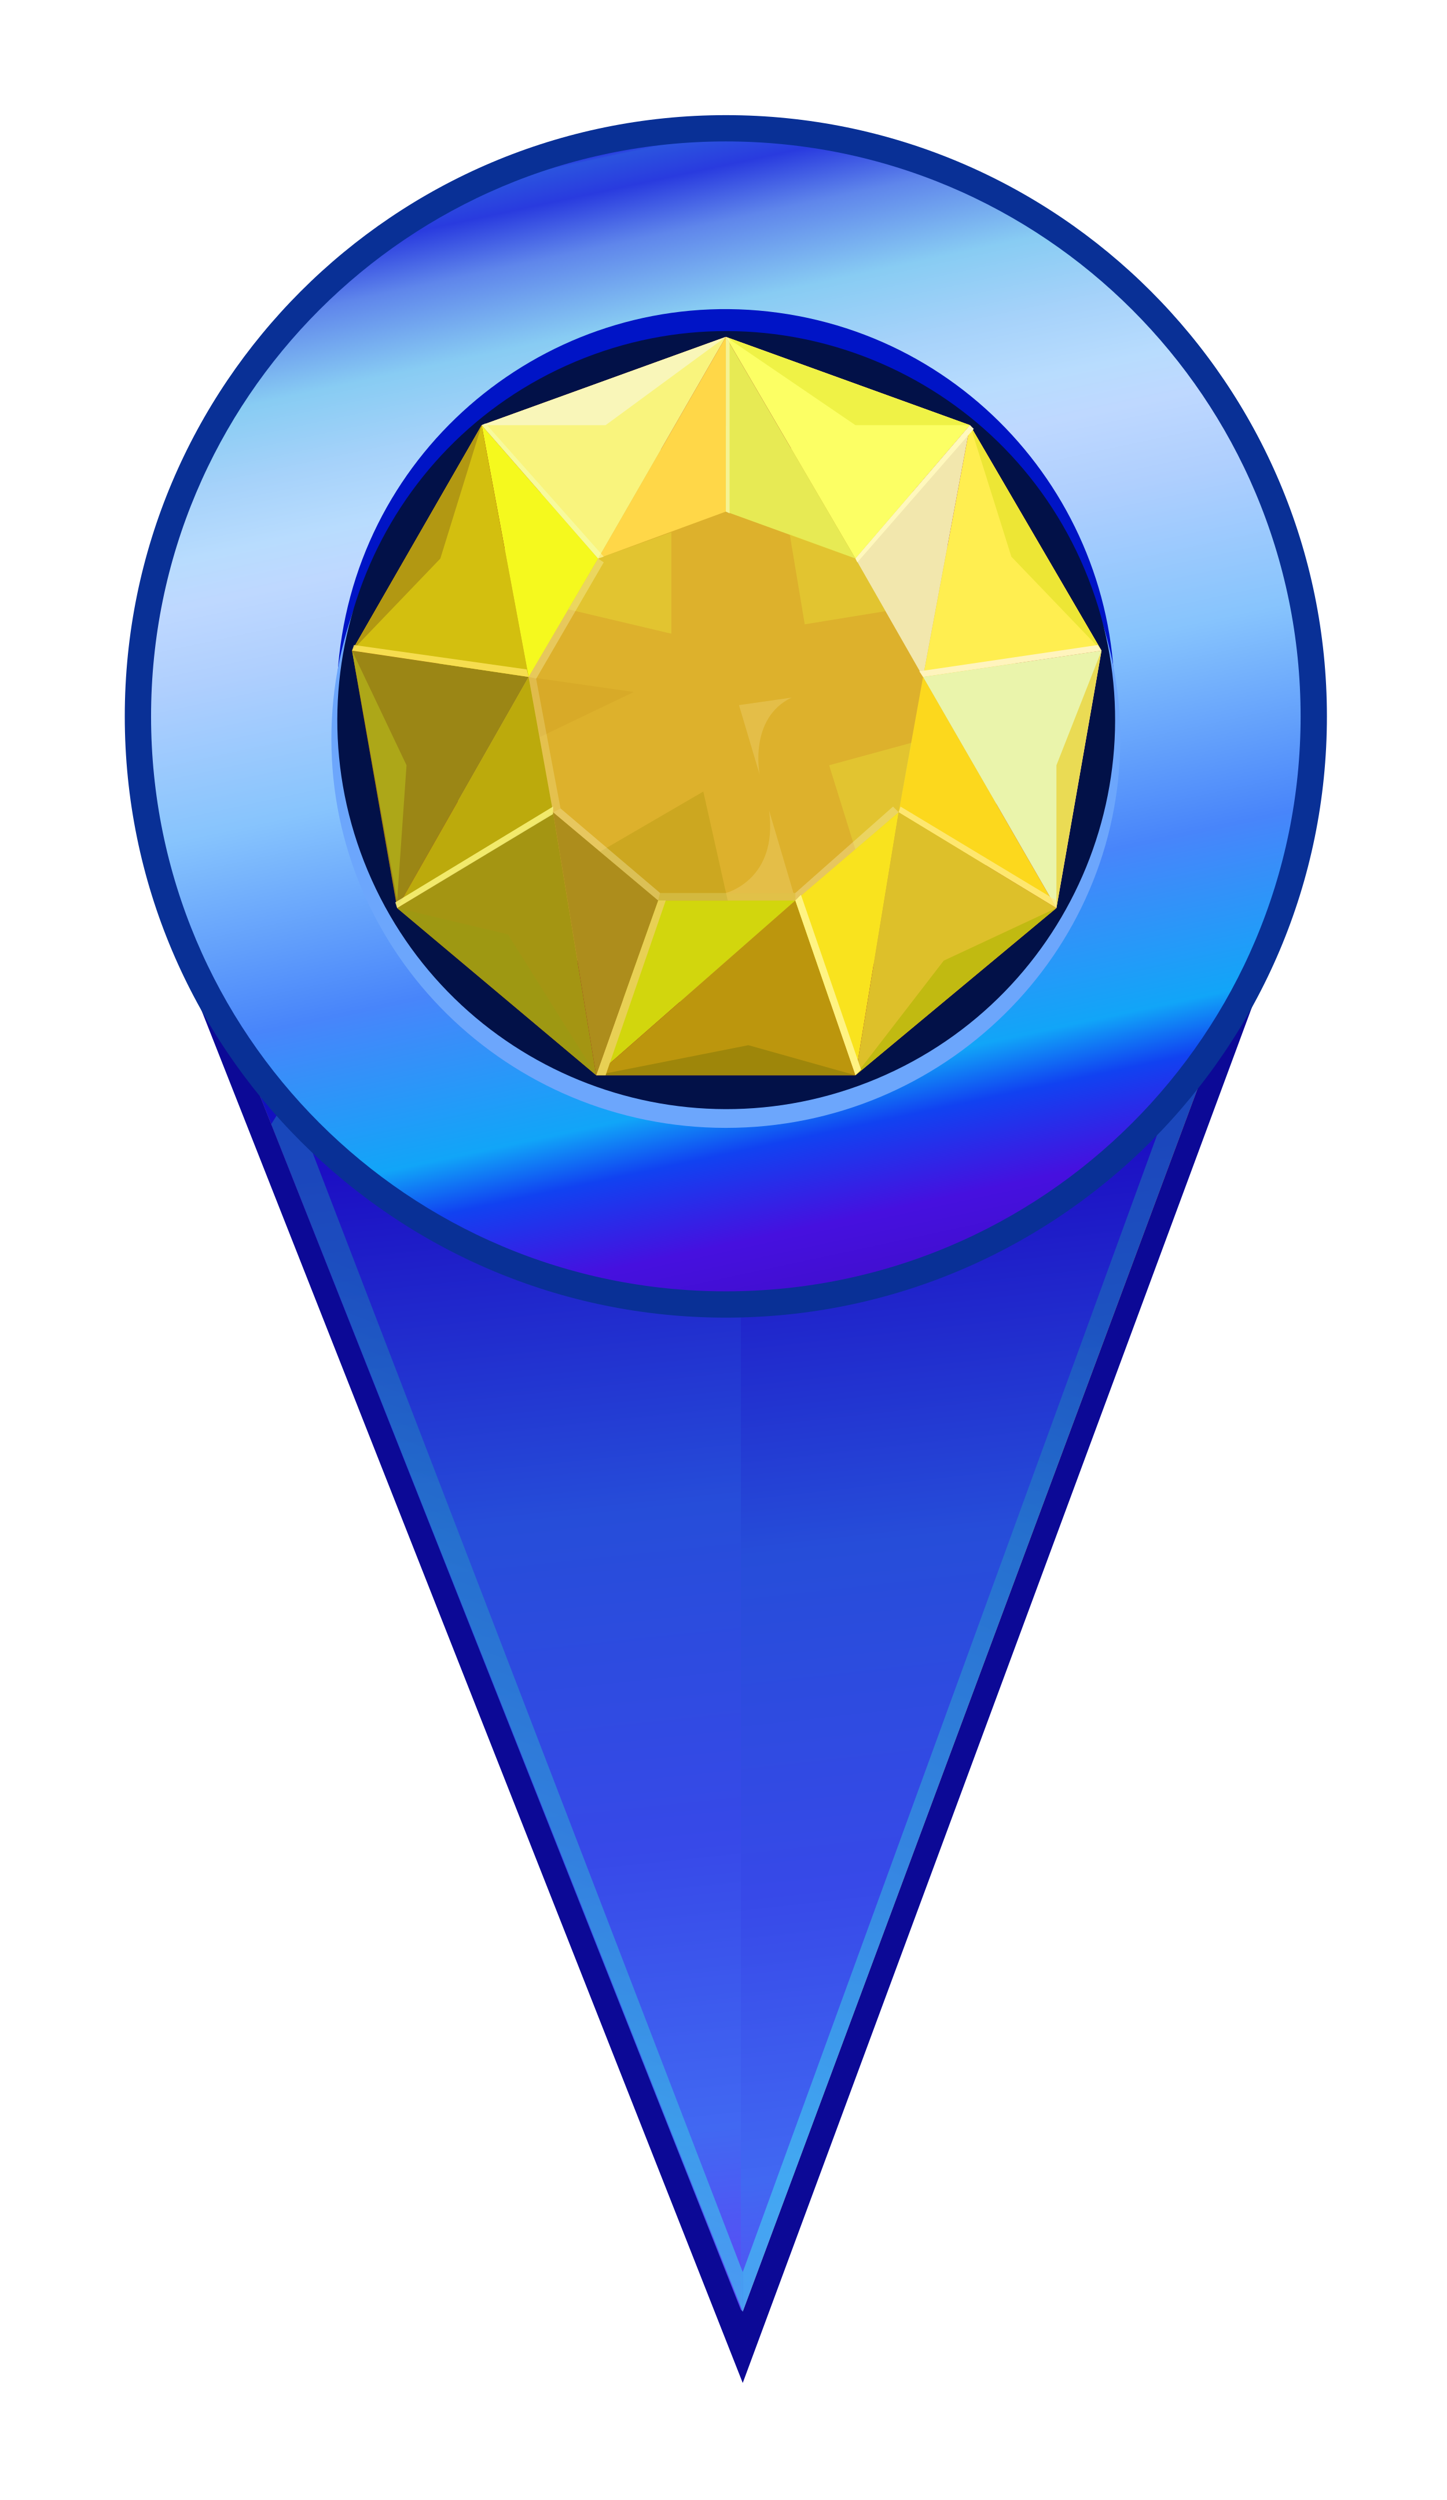
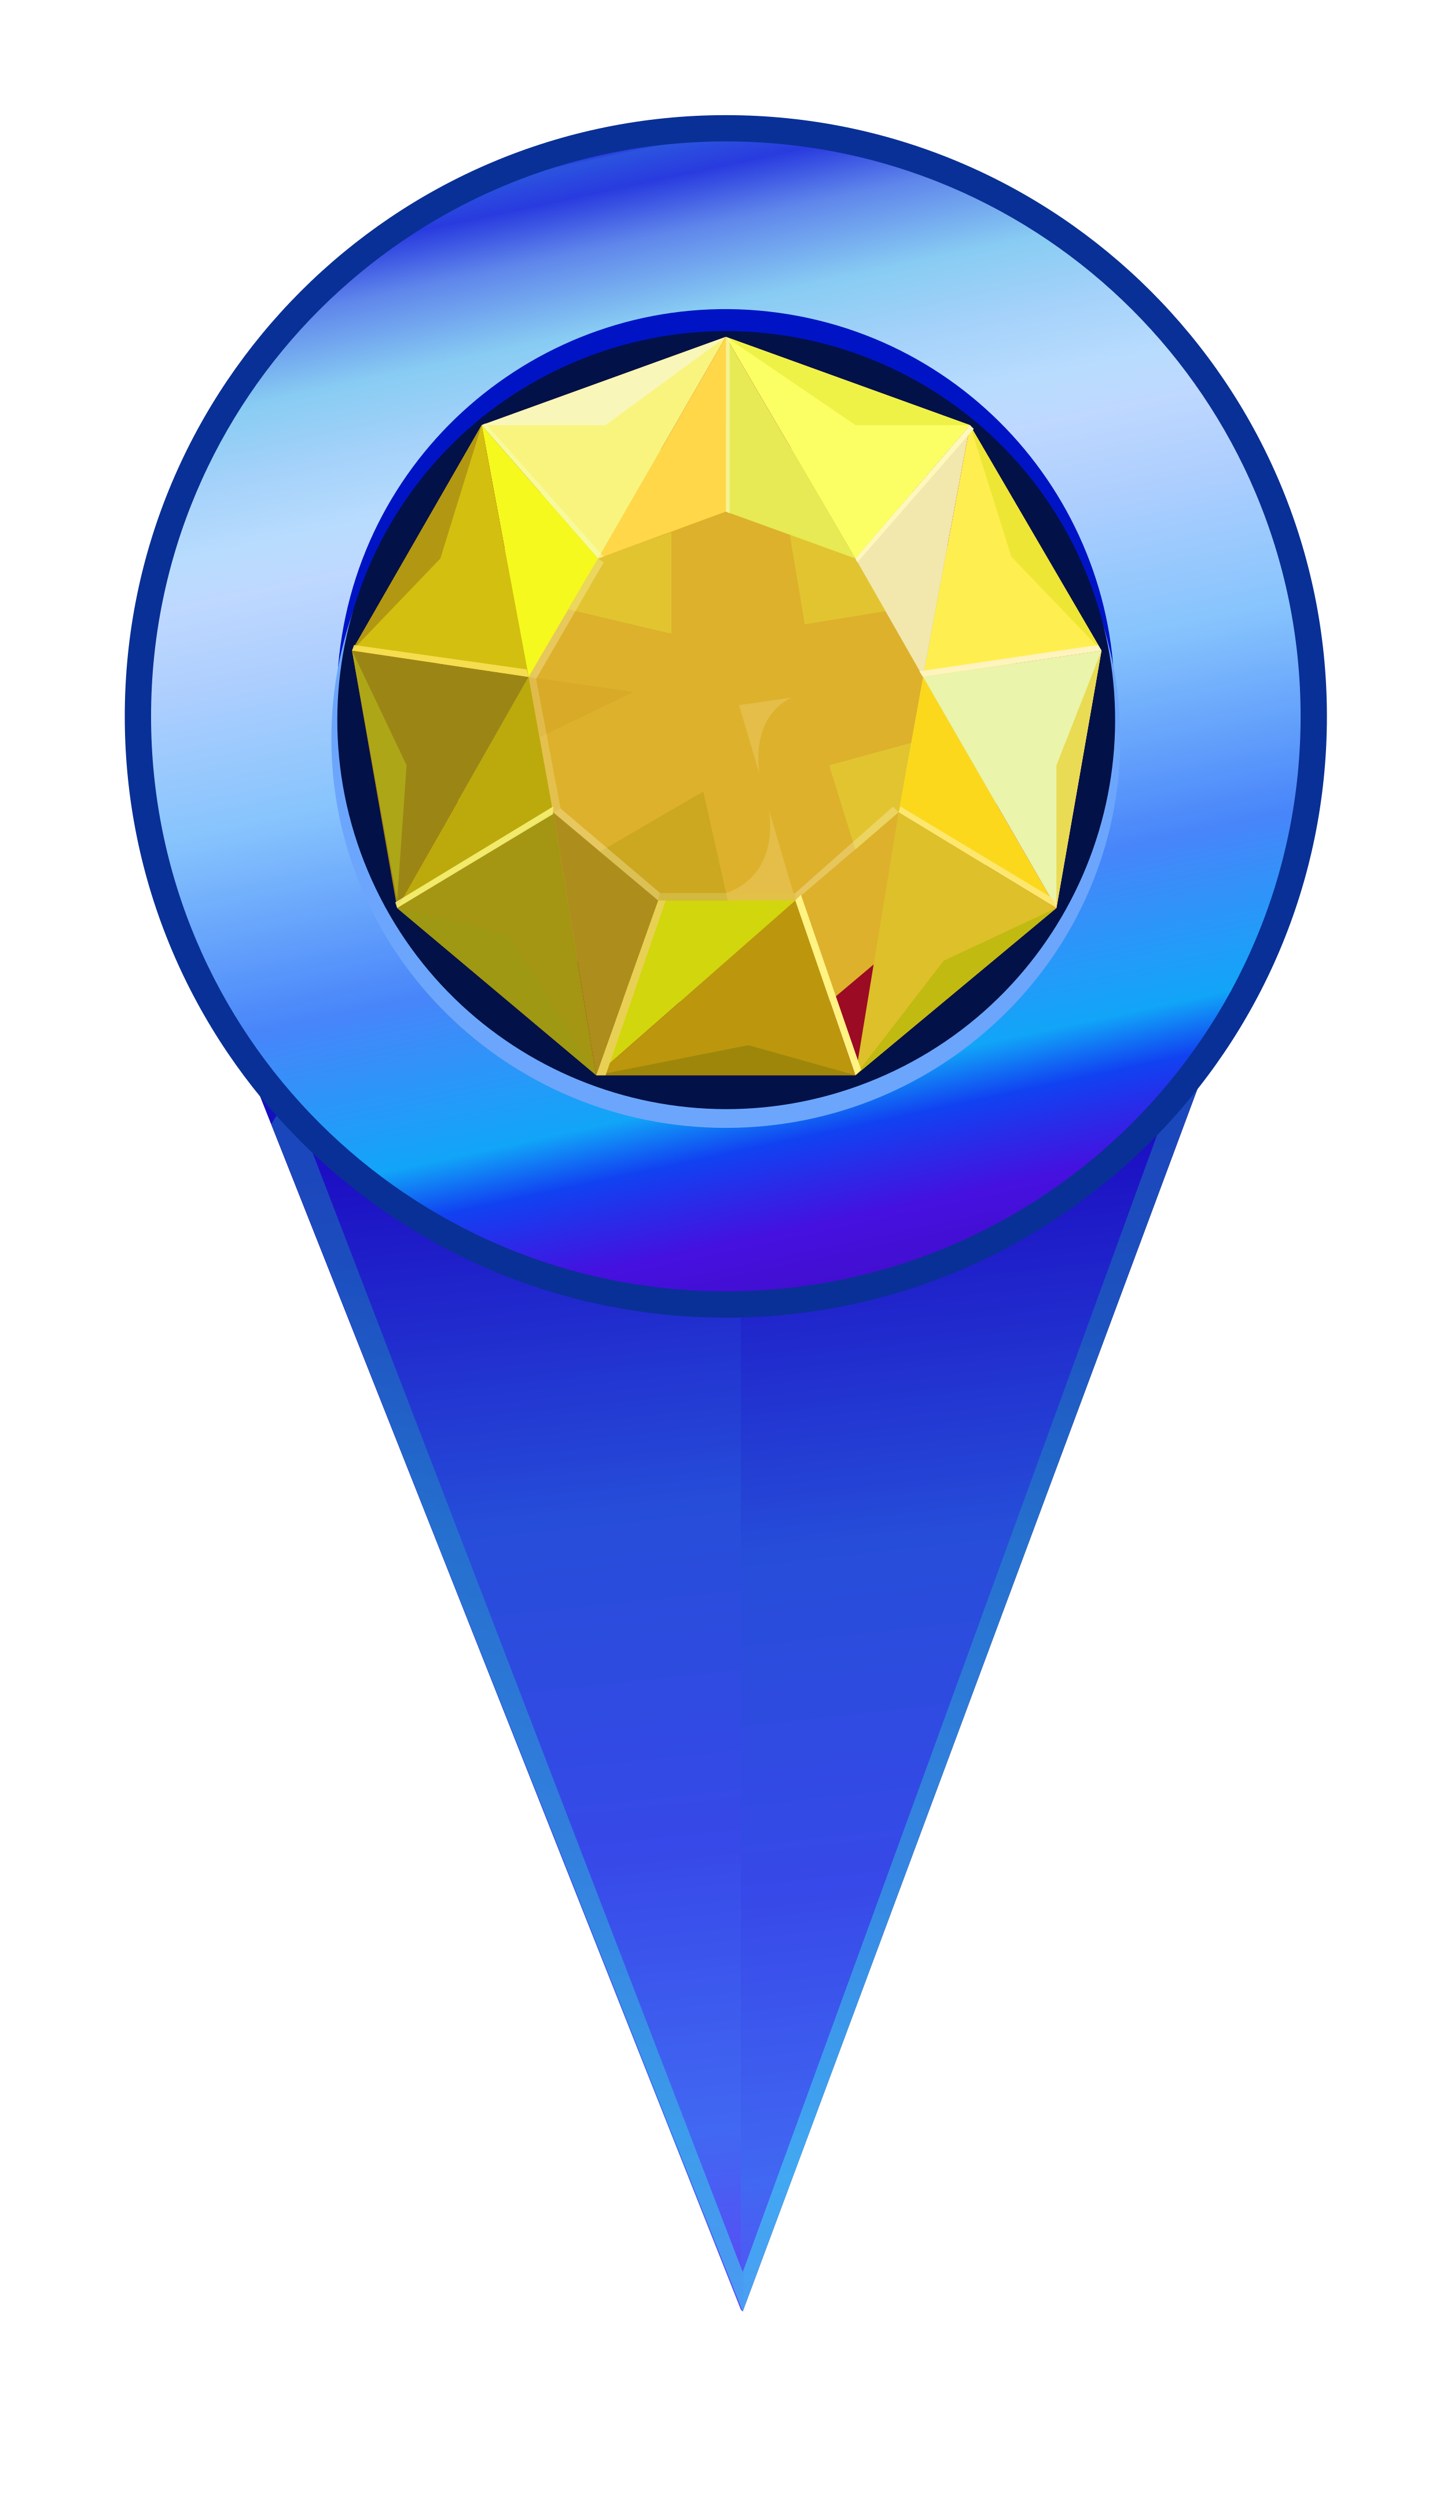
<svg xmlns="http://www.w3.org/2000/svg" width="88" height="152" viewBox="0 0 88 152" fill="none">
  <g filter="url(#filter0_d)">
-     <path d="M45.17 138.879L11.243 52.862L77.27 52.176L45.17 138.879Z" fill="#0C0996" />
    <path d="M45.171 134.538L12.729 52.862H75.557L45.171 134.538Z" fill="#E0A630" />
    <path d="M75.556 52.862L45.17 134.538L45.056 134.424V52.862H75.556Z" fill="url(#paint0_linear)" />
    <path d="M45.056 52.862V134.424L12.729 52.862H45.056Z" fill="url(#paint1_linear)" />
    <path opacity="0.6" d="M16.498 62.343L45.17 134.538V132.139L17.64 60.515L16.498 62.343Z" fill="url(#paint2_linear)" />
    <path opacity="0.6" d="M73.386 58.688L45.17 134.538V132.139L72.815 56.289L73.386 58.688Z" fill="url(#paint3_linear)" />
    <path d="M44.142 74.109C64.331 74.109 80.697 57.743 80.697 37.555C80.697 17.366 64.331 1 44.142 1C23.954 1 7.588 17.366 7.588 37.555C7.588 57.743 23.954 74.109 44.142 74.109Z" fill="#093096" />
    <path d="M44.142 72.51C63.447 72.51 79.097 56.86 79.097 37.555C79.097 18.249 63.447 2.599 44.142 2.599C24.837 2.599 9.187 18.249 9.187 37.555C9.187 56.86 24.837 72.51 44.142 72.51Z" fill="url(#paint4_linear)" />
    <path d="M67.469 40.254C69.574 27.366 60.833 15.211 47.944 13.106C35.056 11.001 22.901 19.742 20.796 32.63C18.691 45.519 27.432 57.673 40.321 59.779C53.209 61.884 65.364 53.142 67.469 40.254Z" fill="#0014C6" />
    <path d="M44.142 62.572C57.391 62.572 68.131 51.985 68.131 38.925C68.131 25.866 57.391 15.279 44.142 15.279C30.893 15.279 20.153 25.866 20.153 38.925C20.153 51.985 30.893 62.572 44.142 62.572Z" fill="#6CA6FC" />
    <path d="M53.33 59.578C65.368 54.516 71.024 40.654 65.962 28.616C60.9 16.577 47.038 10.922 35 15.984C22.962 21.046 17.306 34.908 22.368 46.946C27.43 58.984 41.292 64.64 53.33 59.578Z" fill="#021148" />
    <path d="M36.26 59.373L24.152 49.206L21.41 33.556L29.292 19.849L44.142 14.48L58.993 19.849L66.989 33.556L64.248 49.206L52.025 59.373H36.26Z" fill="#9B0B23" />
    <path opacity="0.8" d="M38.088 54.918L28.607 46.922L26.436 34.813L32.605 24.075L44.256 19.849L55.794 24.075L61.962 34.813L59.906 46.922L50.425 54.918H38.088Z" fill="#EDDA2F" />
    <path d="M40.03 48.749L36.26 59.373L48.369 48.749H40.03Z" fill="#D2D60D" />
    <path d="M48.369 48.749L52.024 59.373H36.26L48.369 48.749Z" fill="#BC960D" />
-     <path d="M52.025 59.373L54.652 43.38L48.369 48.749L52.025 59.373Z" fill="#F9E31E" />
    <path d="M64.247 49.206L56.137 35.156L54.652 43.38L64.247 49.206Z" fill="#FCD81D" />
    <path d="M58.992 19.849L56.137 35.156L66.989 33.556L58.992 19.849Z" fill="#FFEE50" />
    <path d="M58.993 19.849L52.025 27.959L44.143 14.48L58.993 19.849Z" fill="#FCFF64" />
    <path d="M36.374 27.959L44.142 25.103V14.48L36.374 27.959Z" fill="#FFD748" />
    <path d="M32.148 35.156L36.374 27.959L29.292 19.849L32.148 35.156Z" fill="#F5F91E" />
    <path d="M21.41 33.556L32.148 35.156L24.152 49.206L21.41 33.556Z" fill="#9B8615" />
    <path d="M33.633 43.38L24.151 49.206L36.26 59.373L33.633 43.38Z" fill="#A49512" />
    <path d="M32.148 35.156L24.151 49.206L33.633 43.38L32.148 35.156Z" fill="#BCAA0C" />
    <path d="M44.143 14.48V25.103L52.025 27.959L44.143 14.48Z" fill="#E7EA54" />
    <path d="M29.292 19.849L36.374 27.959L44.142 14.48L29.292 19.849Z" fill="#F9F47D" />
    <path d="M29.292 19.849L32.148 35.156L21.41 33.556L29.292 19.849Z" fill="#D3BF0F" />
    <path d="M58.993 19.849L52.024 27.959L56.137 35.156L58.993 19.849Z" fill="#F2E7AD" />
    <path d="M66.989 33.556L56.137 35.156L64.247 49.206L66.989 33.556Z" fill="#EAF4AB" />
    <path d="M54.652 43.38L52.024 59.373L64.247 49.206L54.652 43.38Z" fill="#DDC02A" />
    <path d="M33.633 43.38L36.26 59.373L40.03 48.749L33.633 43.38Z" fill="#AD8D1C" />
    <path opacity="0.4" d="M36.489 45.779L42.772 42.124L44.257 48.749H40.03L36.489 45.779Z" fill="#B39911" />
    <path opacity="0.4" d="M52.025 45.665L50.425 40.525L55.452 39.154L54.652 43.38L52.025 45.665Z" fill="#E9E238" />
    <path opacity="0.4" d="M48.026 26.474L48.94 31.957L53.852 31.158L52.025 27.959L48.026 26.474Z" fill="#E9E238" />
    <path opacity="0.4" d="M40.83 26.36V32.528L34.547 31.043L36.375 27.959L40.83 26.36Z" fill="#E9E238" />
    <path d="M24.151 49.206L30.891 50.806L36.26 59.373L24.151 49.206Z" fill="#9E9812" />
-     <path opacity="0.3" d="M32.833 38.811L38.545 36.07L32.148 35.156L32.833 38.811Z" fill="#CC9C1F" />
+     <path opacity="0.3" d="M32.833 38.811L38.545 36.07L32.148 35.156L32.833 38.811" fill="#CC9C1F" />
    <path d="M36.26 59.373L45.513 57.545L52.024 59.373H36.26Z" fill="#9E860A" />
    <path d="M24.152 48.749L24.723 40.525L21.41 33.556L24.152 48.749Z" fill="#ADA718" />
    <path d="M29.292 19.849L26.779 27.959L21.41 33.556L29.292 19.849Z" fill="#B29812" />
    <path d="M44.142 14.48L36.831 19.849H29.292L44.142 14.48Z" fill="#F9F6B9" />
    <path d="M58.993 19.849H52.025L44.143 14.48L58.993 19.849Z" fill="#EFF246" />
    <path d="M58.993 19.849L61.506 27.845L66.989 33.556L58.993 19.849Z" fill="#EDE635" />
    <path d="M66.989 33.556L64.248 40.525V49.206L66.989 33.556Z" fill="#EADB54" />
    <path d="M52.024 59.373L57.393 52.405L64.247 49.206L52.024 59.373Z" fill="#C1BA11" />
    <path d="M40.03 48.749L36.26 59.373H36.831L40.487 48.749H40.03Z" fill="#E8D054" />
    <path d="M48.369 48.749L52.025 59.373L52.367 59.03L48.712 48.407L48.369 48.749Z" fill="#FFF383" />
    <path opacity="0.8" d="M24.151 49.206L33.633 43.495V43.038L24.037 48.864L24.151 49.206Z" fill="#FFFA83" />
    <path opacity="0.8" d="M32.148 35.156L21.41 33.556L21.524 33.214L32.034 34.699L32.148 35.156Z" fill="#FFE55F" />
    <path opacity="0.8" d="M54.652 43.38L64.247 49.206V48.749L54.766 43.038L54.652 43.38Z" fill="#FFEB83" />
    <path d="M56.137 35.156L66.989 33.556L66.76 33.214L55.908 34.813L56.137 35.156Z" fill="#FFF4BD" />
    <path d="M58.993 19.849L52.024 27.959L52.139 28.188L59.221 20.077L58.993 19.849Z" fill="#FFF8BD" />
    <path opacity="0.6" d="M44.143 14.48V25.103L44.371 25.218V14.594L44.143 14.48Z" fill="#FFF8BD" />
    <path opacity="0.5" d="M29.292 19.849L36.374 27.959L36.717 27.845L29.52 19.734L29.292 19.849Z" fill="#F6FFBD" />
    <path opacity="0.3" d="M33.633 43.38L34.09 43.152L40.144 48.292L40.03 48.749L33.633 43.38Z" fill="#FFFBD7" />
    <path opacity="0.2" d="M40.144 48.292H48.369V48.749H40.03L40.144 48.292Z" fill="#F2FFBD" />
    <path opacity="0.3" d="M54.652 43.38L54.309 43.038L48.369 48.292V48.749L54.652 43.38Z" fill="#FFF8D2" />
    <path opacity="0.3" d="M32.148 35.156L32.605 35.27L36.717 28.188L36.375 27.959L32.148 35.156Z" fill="#FFFDCC" />
    <path opacity="0.2" d="M32.148 35.156L33.633 43.38L34.09 43.152L32.605 35.27L32.148 35.156Z" fill="#FEFFD7" />
    <path opacity="0.2" d="M46.199 41.096C46.199 41.096 45.513 37.669 48.14 36.412L44.942 36.869L46.199 41.096Z" fill="#FFF0BD" />
    <path opacity="0.2" d="M44.143 48.292C44.143 48.292 47.341 47.493 46.77 43.266L48.255 48.292H44.143Z" fill="#FFF4BD" />
  </g>
  <defs>
    <filter id="filter0_d" x="0.588" y="0" width="87.109" height="151.879" filterUnits="userSpaceOnUse" color-interpolation-filters="sRGB">
      <feFlood flood-opacity="0" result="BackgroundImageFix" />
      <feColorMatrix in="SourceAlpha" type="matrix" values="0 0 0 0 0 0 0 0 0 0 0 0 0 0 0 0 0 0 127 0" result="hardAlpha" />
      <feOffset dy="6" />
      <feGaussianBlur stdDeviation="3.5" />
      <feColorMatrix type="matrix" values="0 0 0 0 0 0 0 0 0 0 0 0 0 0 0 0 0 0 0.25 0" />
      <feBlend mode="normal" in2="BackgroundImageFix" result="effect1_dropShadow" />
      <feBlend mode="normal" in="SourceGraphic" in2="effect1_dropShadow" result="shape" />
    </filter>
    <linearGradient id="paint0_linear" x1="68.563" y1="136.124" x2="59.318" y2="53.283" gradientUnits="userSpaceOnUse">
      <stop stop-color="#5E45F5" />
      <stop offset="0.143" stop-color="#4168F2" />
      <stop offset="0.351" stop-color="#3749E8" />
      <stop offset="0.597" stop-color="#264DD9" />
      <stop offset="0.871" stop-color="#1C0EC3" />
      <stop offset="1" stop-color="#0214B8" />
    </linearGradient>
    <linearGradient id="paint1_linear" x1="37.644" y1="136.008" x2="28.934" y2="53.168" gradientUnits="userSpaceOnUse">
      <stop stop-color="#5E45F5" />
      <stop offset="0.143" stop-color="#4168F2" />
      <stop offset="0.351" stop-color="#3749E8" />
      <stop offset="0.597" stop-color="#264DD9" />
      <stop offset="0.871" stop-color="#1C0EC3" />
      <stop offset="1" stop-color="#0214B8" />
    </linearGradient>
    <linearGradient id="paint2_linear" x1="39.529" y1="77.693" x2="20.507" y2="125.892" gradientUnits="userSpaceOnUse">
      <stop stop-color="#1A6CB8" />
      <stop offset="1" stop-color="#42D2F2" />
    </linearGradient>
    <linearGradient id="paint3_linear" x1="67.834" y1="74.448" x2="46.673" y2="124.363" gradientUnits="userSpaceOnUse">
      <stop stop-color="#1A6CB8" />
      <stop offset="1" stop-color="#42D2F2" />
    </linearGradient>
    <linearGradient id="paint4_linear" x1="36.832" y1="3.362" x2="51.555" y2="72.07" gradientUnits="userSpaceOnUse">
      <stop stop-color="#293BDF" />
      <stop offset="0.003" stop-color="#2B53DF" />
      <stop offset="0.031" stop-color="#293BDF" />
      <stop offset="0.078" stop-color="#5F86EB" />
      <stop offset="0.148" stop-color="#88CCF3" />
      <stop offset="0.212" stop-color="#A6D2FA" />
      <stop offset="0.267" stop-color="#B8DCFE" />
      <stop offset="0.307" stop-color="#BED8FF" />
      <stop offset="0.374" stop-color="#AFCFFE" />
      <stop offset="0.503" stop-color="#87C4FD" />
      <stop offset="0.68" stop-color="#4885FA" />
      <stop offset="0.821" stop-color="#11A5F8" />
      <stop offset="0.868" stop-color="#1142F1" />
      <stop offset="0.945" stop-color="#4610DF" />
      <stop offset="1" stop-color="#410FD0" />
    </linearGradient>
  </defs>
</svg>